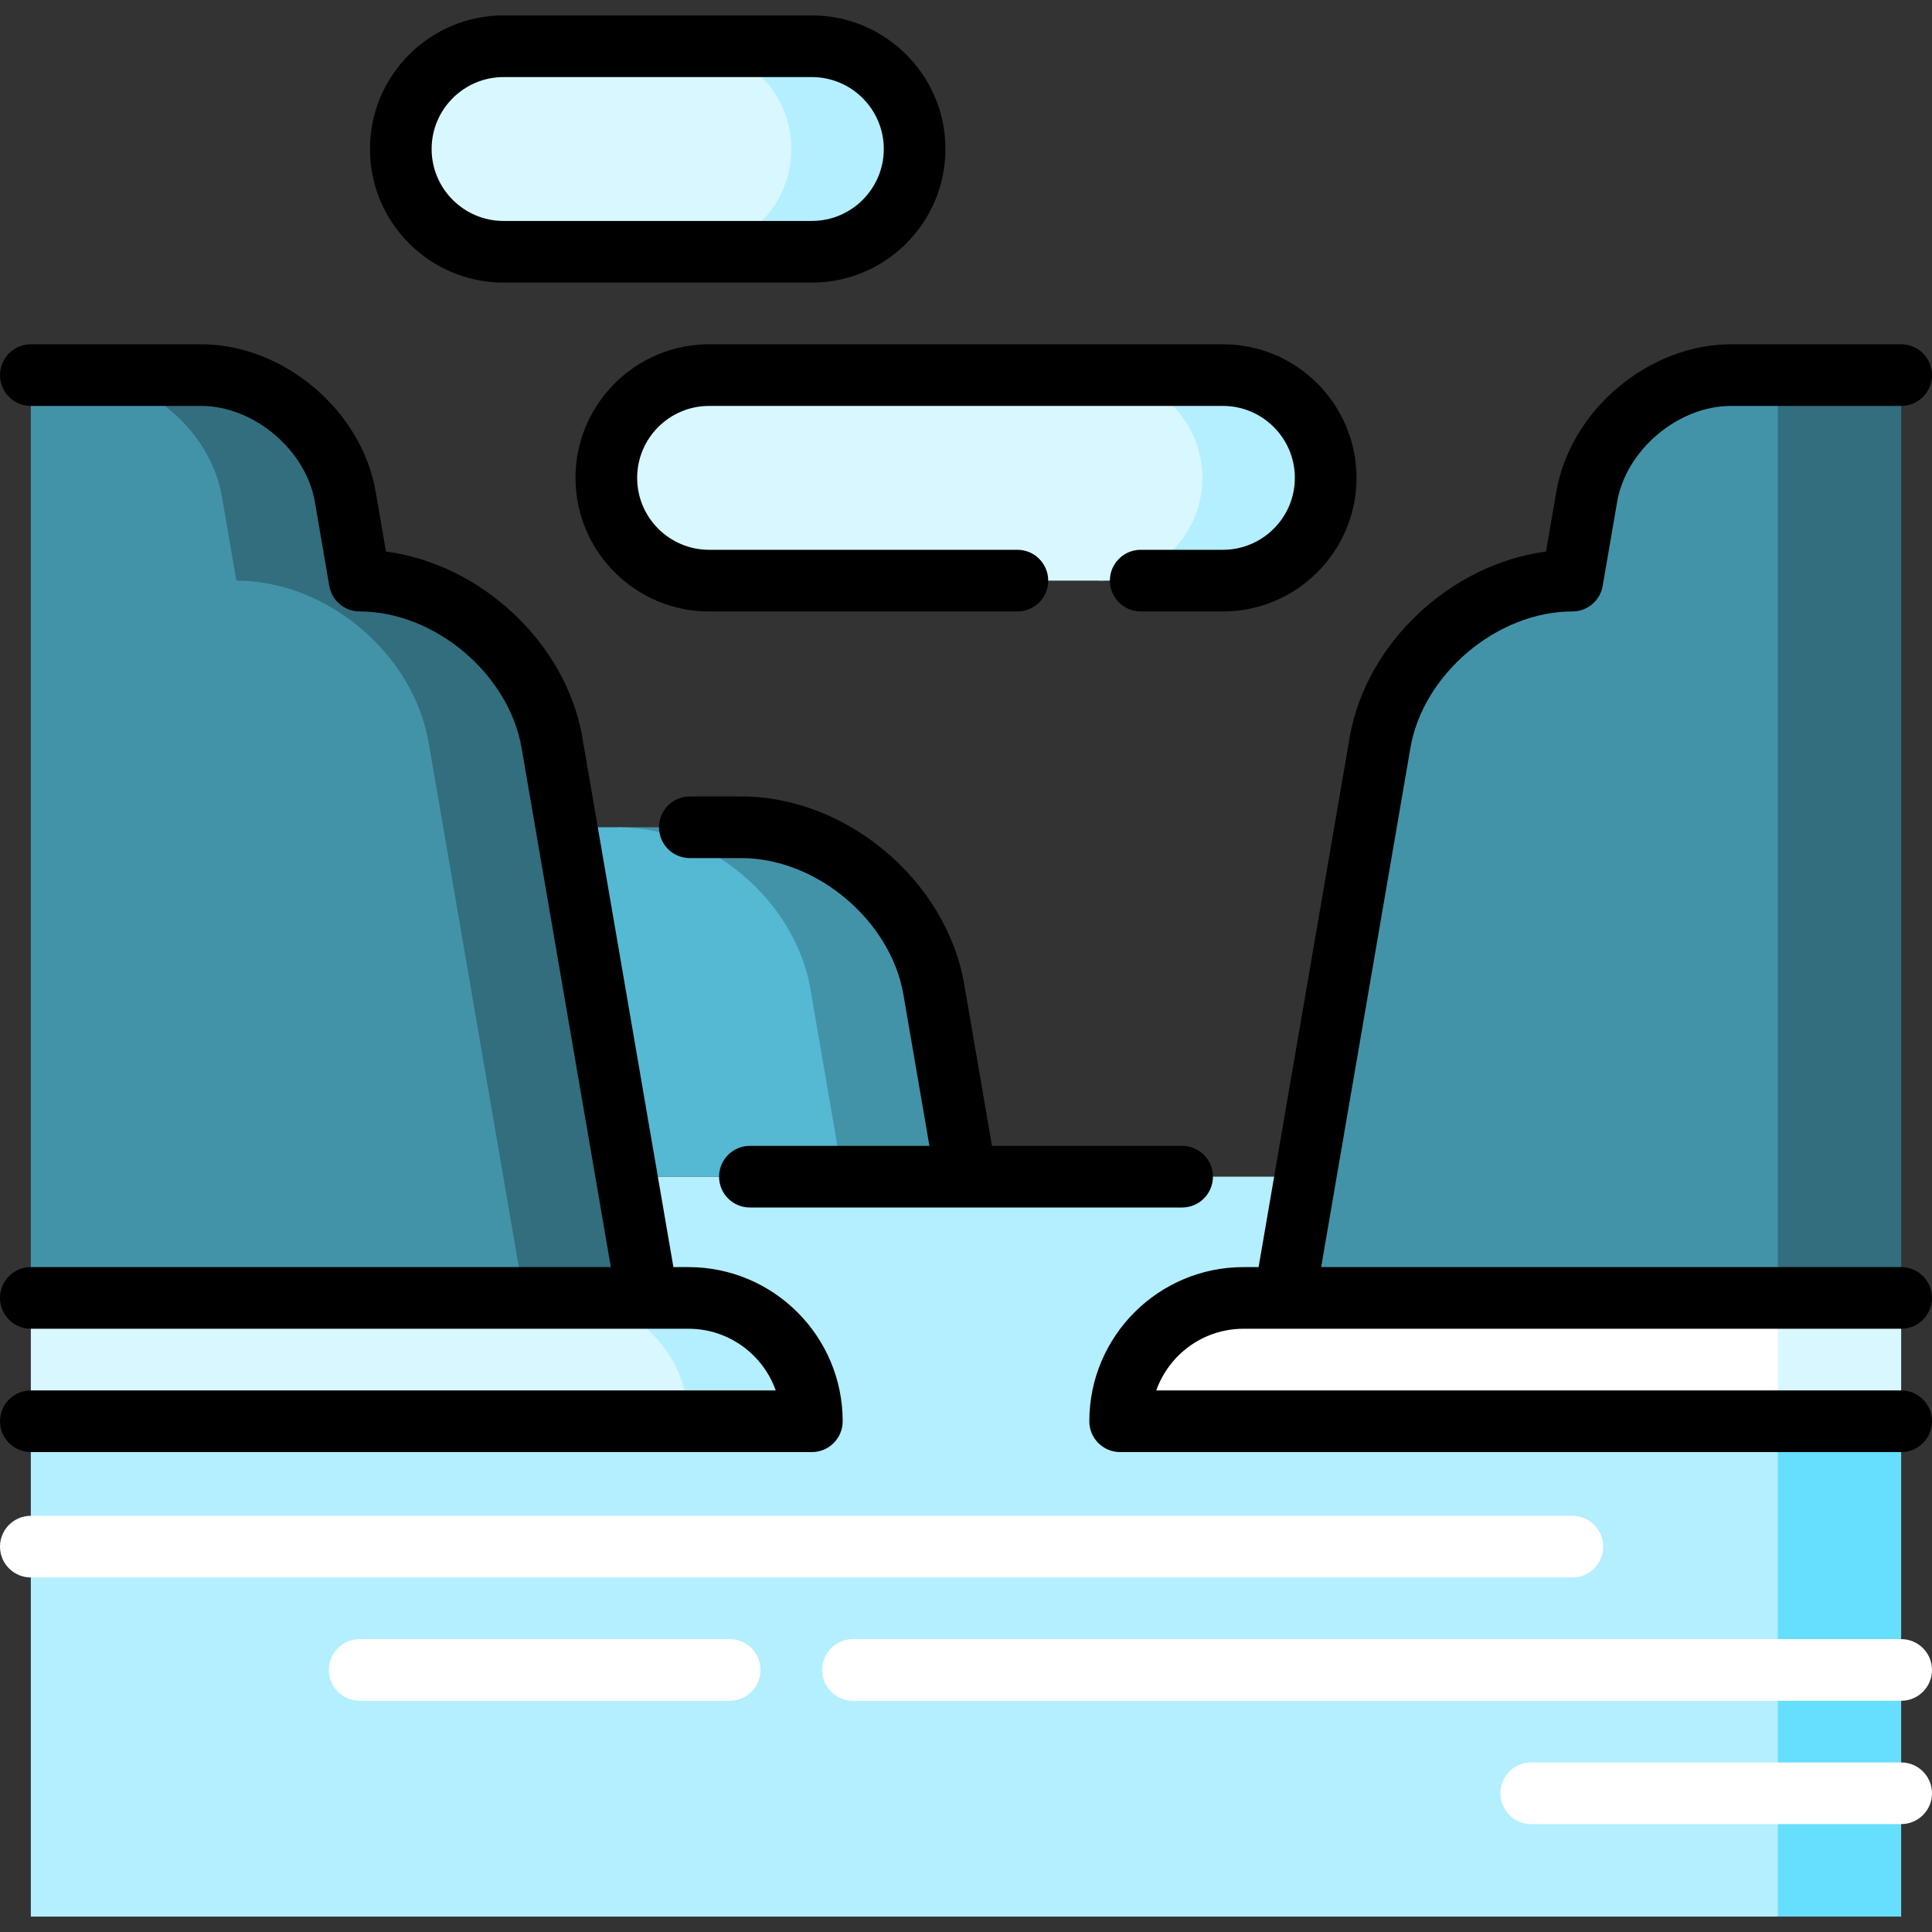
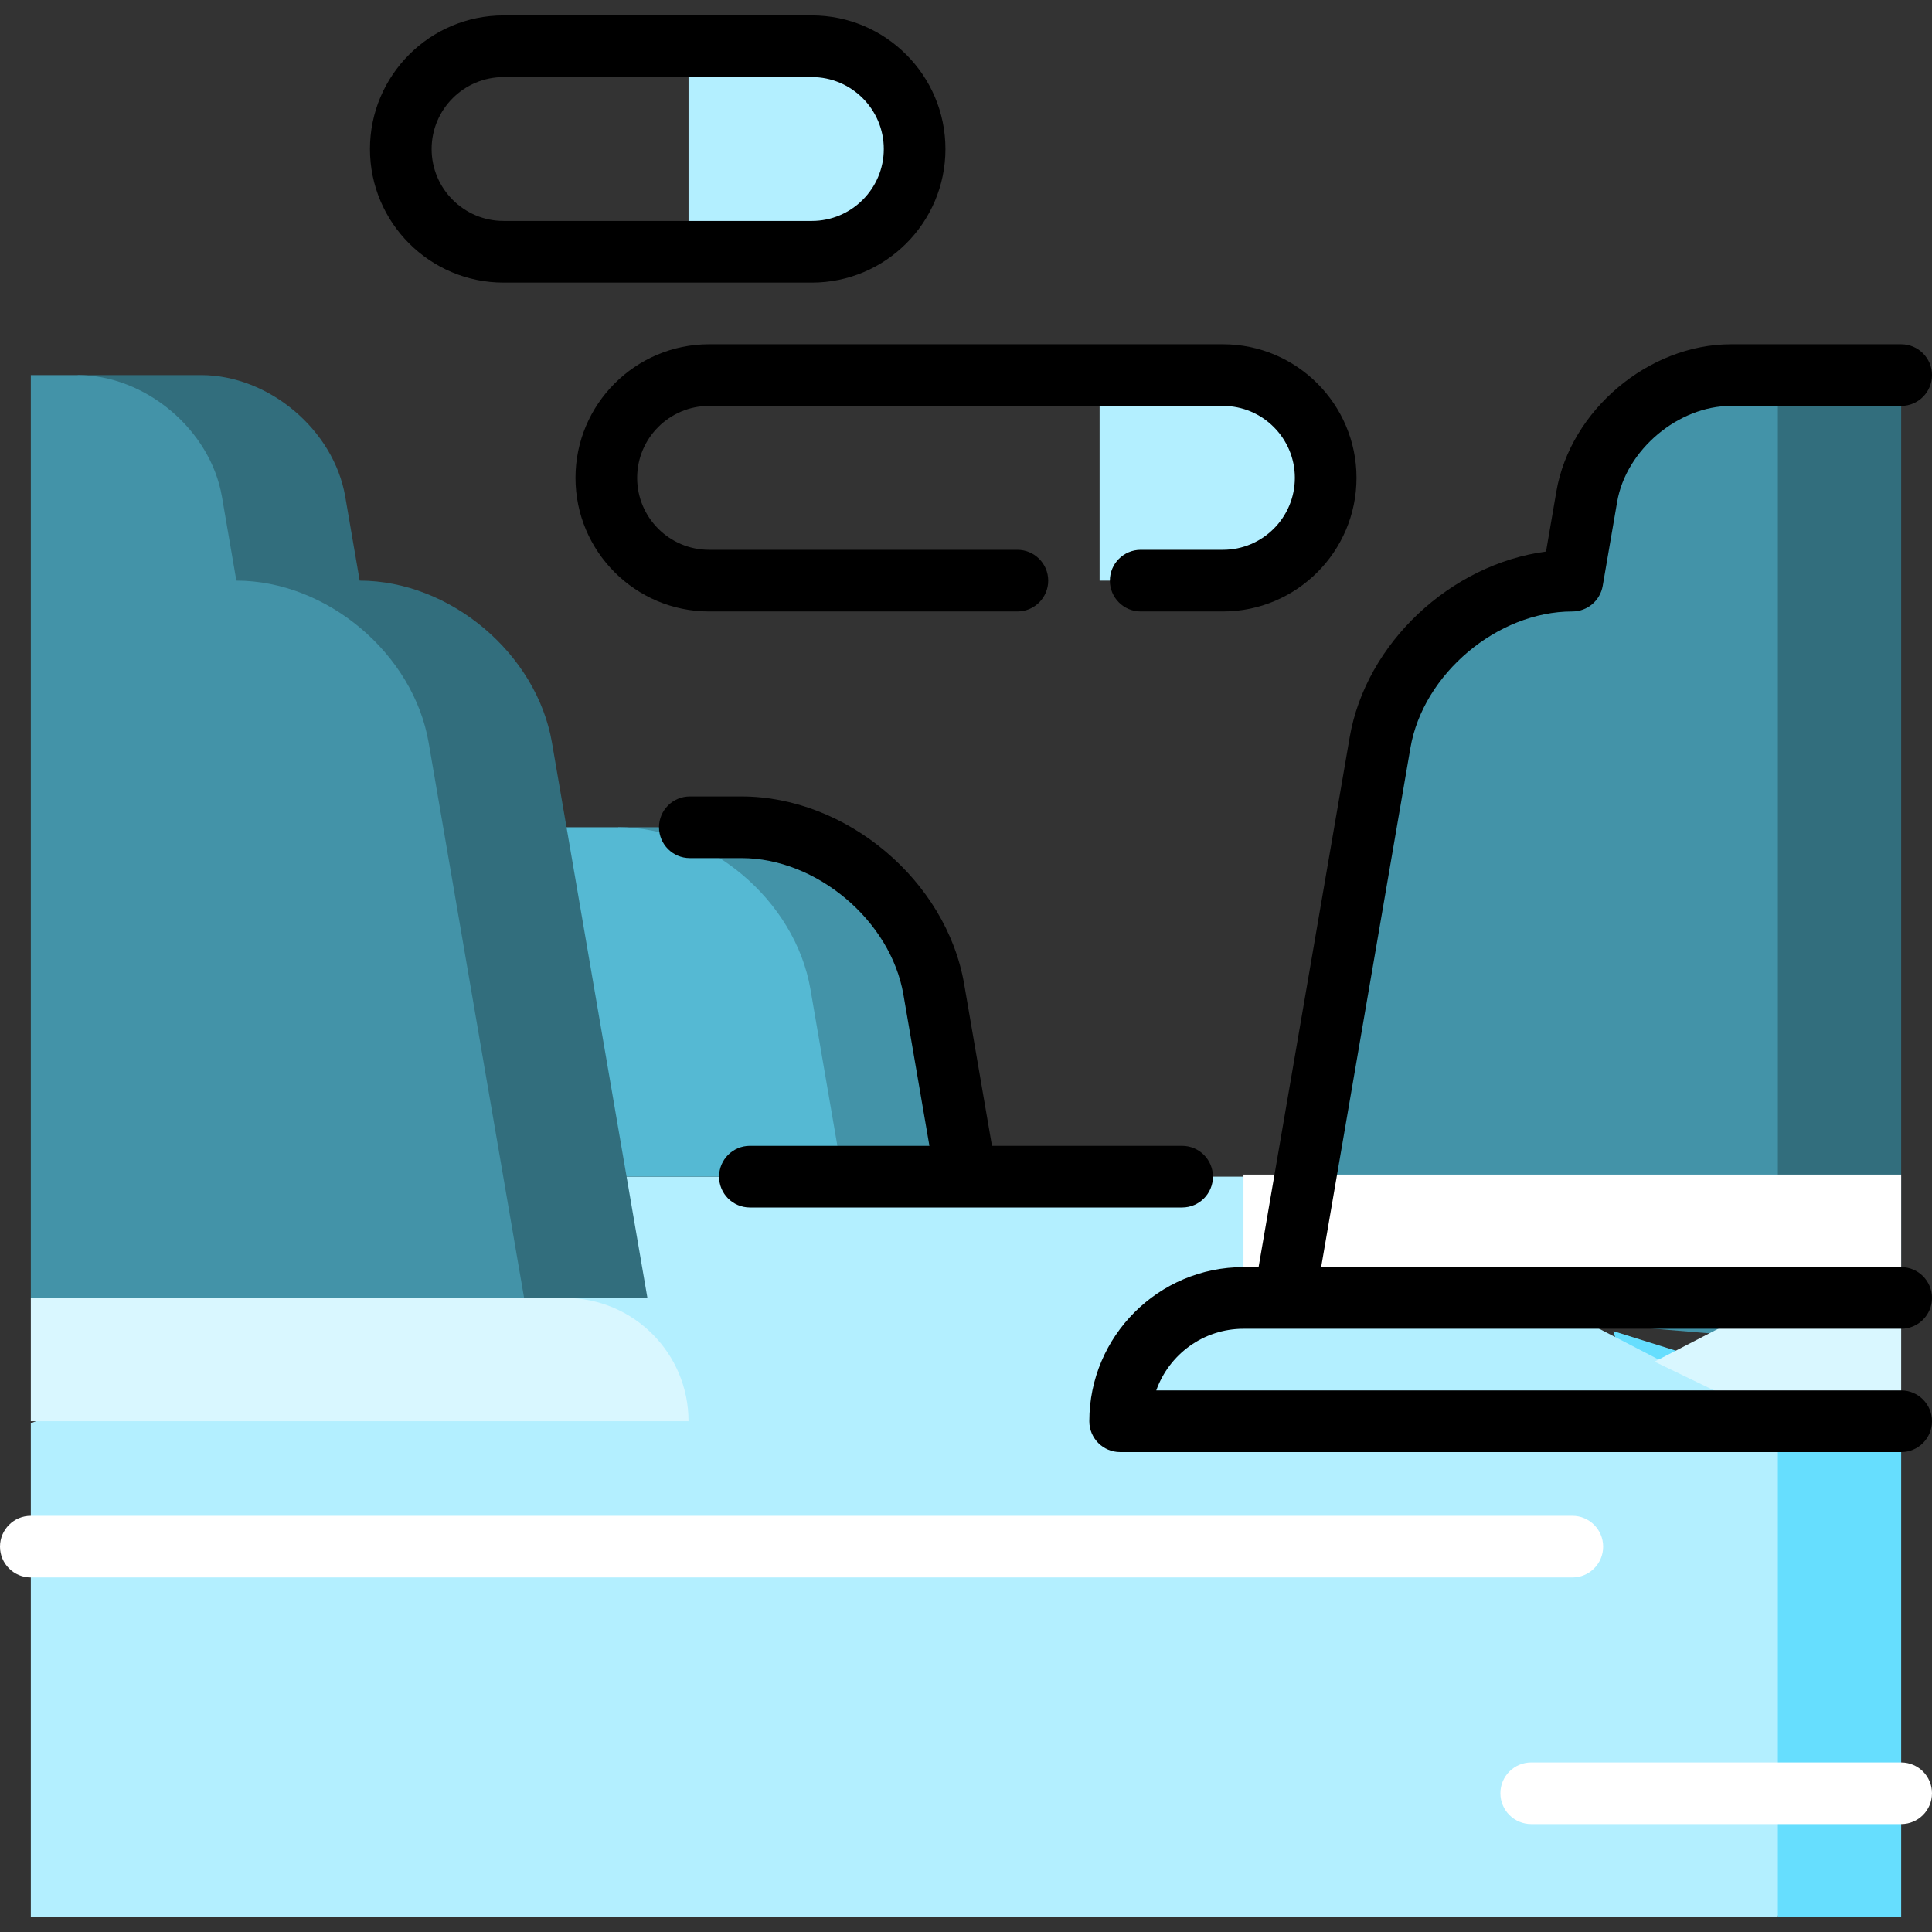
<svg xmlns="http://www.w3.org/2000/svg" version="1.1" id="Layer_1" x="0px" y="0px" viewBox="0 0 512 512" style="enable-background:new 0 0 512 512;" xml:space="preserve">
  <rect x="0" y="0" width="512" height="512" fill="#333333" stroke="none" />
  <polygon style="fill:#66DEFE;" points="503.83,376.647 503.83,507.915 471.149,507.915 427.574,352.768 " />
  <polygon style="fill:#B3EFFF;" points="471.149,376.647 471.149,507.915 8.17,507.915 8.17,377.191 166.051,311.83 345.949,311.83   " />
  <path style="fill:#4393A8;" d="M247.459,262.177c-4.052-23.617-26.983-42.943-50.949-42.943h-32.681l59.49,92.596H256  L247.459,262.177z" />
  <path style="fill:#55B9D3;" d="M214.779,262.177l8.541,49.653h-84.077v-92.596h24.587  C187.795,219.234,210.726,238.559,214.779,262.177z" />
  <path style="fill:#326E7D;" d="M146.279,196.815c-4.063-23.617-26.994-42.943-50.96-42.943l-3.824-22.256  c-3.05-17.713-20.251-32.212-38.226-32.212H20.589l85.624,266.349l65.362-21.787L146.279,196.815z" />
  <path style="fill:#4393A8;" d="M113.599,196.815l25.295,147.151l-65.362,21.787L8.17,343.966V99.404h12.419  c17.974,0,35.175,14.499,38.226,32.212l3.824,22.256C86.604,153.872,109.535,173.198,113.599,196.815z" />
  <polygon style="fill:#326E7D;" points="503.83,99.404 503.83,343.966 471.149,354.86 438.468,221.685 471.149,99.404 " />
  <path style="fill:#4393A8;" d="M471.149,99.404V354.86l-130.723-10.894l25.295-147.151c4.063-23.617,26.994-42.943,50.96-42.943  l3.824-22.256c3.05-17.713,20.251-32.212,38.226-32.212H471.149z" />
  <path style="fill:#B3EFFF;" d="M182.468,343.966h-32.681v32.681h65.362C215.149,358.594,200.521,343.966,182.468,343.966z" />
  <path style="fill:#D9F7FF;" d="M149.787,343.966H8.17v32.681h174.298C182.468,358.594,167.84,343.966,149.787,343.966z" />
  <g>
    <path style="fill:#FFFFFF;" d="M416.681,418.043H8.17c-4.513,0-8.17-3.658-8.17-8.17c0-4.512,3.657-8.17,8.17-8.17h408.511   c4.513,0,8.17,3.658,8.17,8.17C424.851,414.384,421.194,418.043,416.681,418.043z" />
-     <path style="fill:#FFFFFF;" d="M503.83,450.723H226.043c-4.513,0-8.17-3.658-8.17-8.17c0-4.512,3.657-8.17,8.17-8.17H503.83   c4.513,0,8.17,3.658,8.17,8.17C512,447.065,508.343,450.723,503.83,450.723z" />
-     <path style="fill:#FFFFFF;" d="M193.362,450.723H95.319c-4.513,0-8.17-3.658-8.17-8.17c0-4.512,3.657-8.17,8.17-8.17h98.043   c4.513,0,8.17,3.658,8.17,8.17C201.532,447.065,197.875,450.723,193.362,450.723z" />
    <path style="fill:#FFFFFF;" d="M503.83,483.404h-98.043c-4.513,0-8.17-3.658-8.17-8.17c0-4.512,3.657-8.17,8.17-8.17h98.043   c4.513,0,8.17,3.658,8.17,8.17C512,479.746,508.343,483.404,503.83,483.404z" />
  </g>
  <path style="fill:#B3EFFF;" d="M324.085,99.404h-32.681v54.468h32.681c15.044,0,27.234-12.19,27.234-27.234  S339.129,99.404,324.085,99.404z" />
-   <path style="fill:#D9F7FF;" d="M291.404,99.404c15.044,0,27.234,12.19,27.234,27.234s-12.19,27.234-27.234,27.234H187.915  c-15.044,0-27.234-12.19-27.234-27.234s12.19-27.234,27.234-27.234H291.404z" />
  <path style="fill:#B3EFFF;" d="M215.149,12.255h-32.681v54.468h32.681c15.044,0,27.234-12.19,27.234-27.234  S230.193,12.255,215.149,12.255z" />
  <g>
-     <path style="fill:#D9F7FF;" d="M182.468,12.255c15.044,0,27.234,12.19,27.234,27.234s-12.19,27.234-27.234,27.234h-49.021   c-15.044,0-27.234-12.19-27.234-27.234s12.19-27.234,27.234-27.234H182.468z" />
    <polygon style="fill:#D9F7FF;" points="503.83,376.647 471.149,376.647 438.468,360.852 471.149,343.966 503.83,343.966  " />
  </g>
-   <path style="fill:#FFFFFF;" d="M329.532,343.966c-18.053,0-32.681,14.628-32.681,32.681h174.298v-32.681H329.532z" />
+   <path style="fill:#FFFFFF;" d="M329.532,343.966h174.298v-32.681H329.532z" />
  <path d="M152.511,126.638c0,19.521,15.882,35.404,35.404,35.404h81.702c4.513,0,8.17-3.658,8.17-8.17c0-4.512-3.657-8.17-8.17-8.17  h-81.702c-10.511,0-19.064-8.553-19.064-19.064c0-10.511,8.553-19.064,19.064-19.064h136.17c10.511,0,19.064,8.553,19.064,19.064  c0,10.511-8.553,19.064-19.064,19.064h-21.787c-4.513,0-8.17,3.658-8.17,8.17c0,4.512,3.657,8.17,8.17,8.17h21.787  c19.522,0,35.404-15.883,35.404-35.404s-15.882-35.404-35.404-35.404h-136.17C168.392,91.234,152.511,107.117,152.511,126.638z" />
  <path d="M133.447,74.894h81.702c19.522,0,35.404-15.883,35.404-35.404S234.671,4.085,215.149,4.085h-81.702  c-19.522,0-35.404,15.883-35.404,35.404S113.924,74.894,133.447,74.894z M133.447,20.426h81.702  c10.511,0,19.064,8.553,19.064,19.064s-8.553,19.064-19.064,19.064h-81.702c-10.511,0-19.064-8.553-19.064-19.064  S122.936,20.426,133.447,20.426z" />
-   <path d="M0,376.647c0,4.512,3.657,8.17,8.17,8.17h206.979c4.513,0,8.17-3.658,8.17-8.17c0-22.526-18.325-40.851-40.851-40.851  h-4.008l-24.132-140.363c-4.319-25.121-26.895-45.95-52.044-49.27l-2.74-15.935c-3.697-21.501-24.453-38.994-46.271-38.994H8.17  c-4.513,0-8.17,3.658-8.17,8.17c0,4.512,3.657,8.17,8.17,8.17h45.104c13.982,0,27.797,11.642,30.166,25.422l3.827,22.26  c0.674,3.921,4.073,6.786,8.053,6.786c19.887,0,39.536,16.558,42.906,36.158l23.655,137.595H8.17c-4.513,0-8.17,3.658-8.17,8.17  c0,4.512,3.657,8.17,8.17,8.17h163.37c0.049,0,10.927,0,10.927,0c10.652,0,19.738,6.83,23.111,16.34H8.17  C3.657,368.477,0,372.135,0,376.647z" />
  <path d="M329.532,352.136h10.878c0.049,0,163.42,0,163.42,0c4.513,0,8.17-3.658,8.17-8.17c0-4.512-3.657-8.17-8.17-8.17H350.12  l23.655-137.595c3.369-19.6,23.018-36.158,42.906-36.158c3.978,0,7.377-2.865,8.053-6.786l3.827-22.259  c2.369-13.78,16.184-25.422,30.166-25.422h45.104c4.513,0,8.17-3.658,8.17-8.17c0-4.512-3.657-8.17-8.17-8.17h-45.104  c-21.817,0-42.573,17.493-46.271,38.994l-2.74,15.934c-25.149,3.319-47.726,24.149-52.044,49.27L333.54,335.796h-4.008  c-22.526,0-40.851,18.325-40.851,40.851c0,4.512,3.657,8.17,8.17,8.17H503.83c4.513,0,8.17-3.658,8.17-8.17  c0-4.512-3.657-8.17-8.17-8.17H306.421C309.794,358.966,318.88,352.136,329.532,352.136z" />
  <path d="M190.561,311.83c0,4.512,3.657,8.17,8.17,8.17h57.212c0.097,0,57.327,0,57.327,0c4.513,0,8.17-3.658,8.17-8.17  c0-4.512-3.657-8.17-8.17-8.17h-50.384l-7.37-42.866c-4.714-27.42-31.186-49.729-59.01-49.729h-13.694  c-4.513,0-8.17,3.658-8.17,8.17s3.657,8.17,8.17,8.17h13.694c19.887,0,39.536,16.558,42.906,36.158l6.893,40.097h-47.575  C194.218,303.66,190.561,307.318,190.561,311.83z" />
  <g>
</g>
  <g>
</g>
  <g>
</g>
  <g>
</g>
  <g>
</g>
  <g>
</g>
  <g>
</g>
  <g>
</g>
  <g>
</g>
  <g>
</g>
  <g>
</g>
  <g>
</g>
  <g>
</g>
  <g>
</g>
  <g>
</g>
</svg>